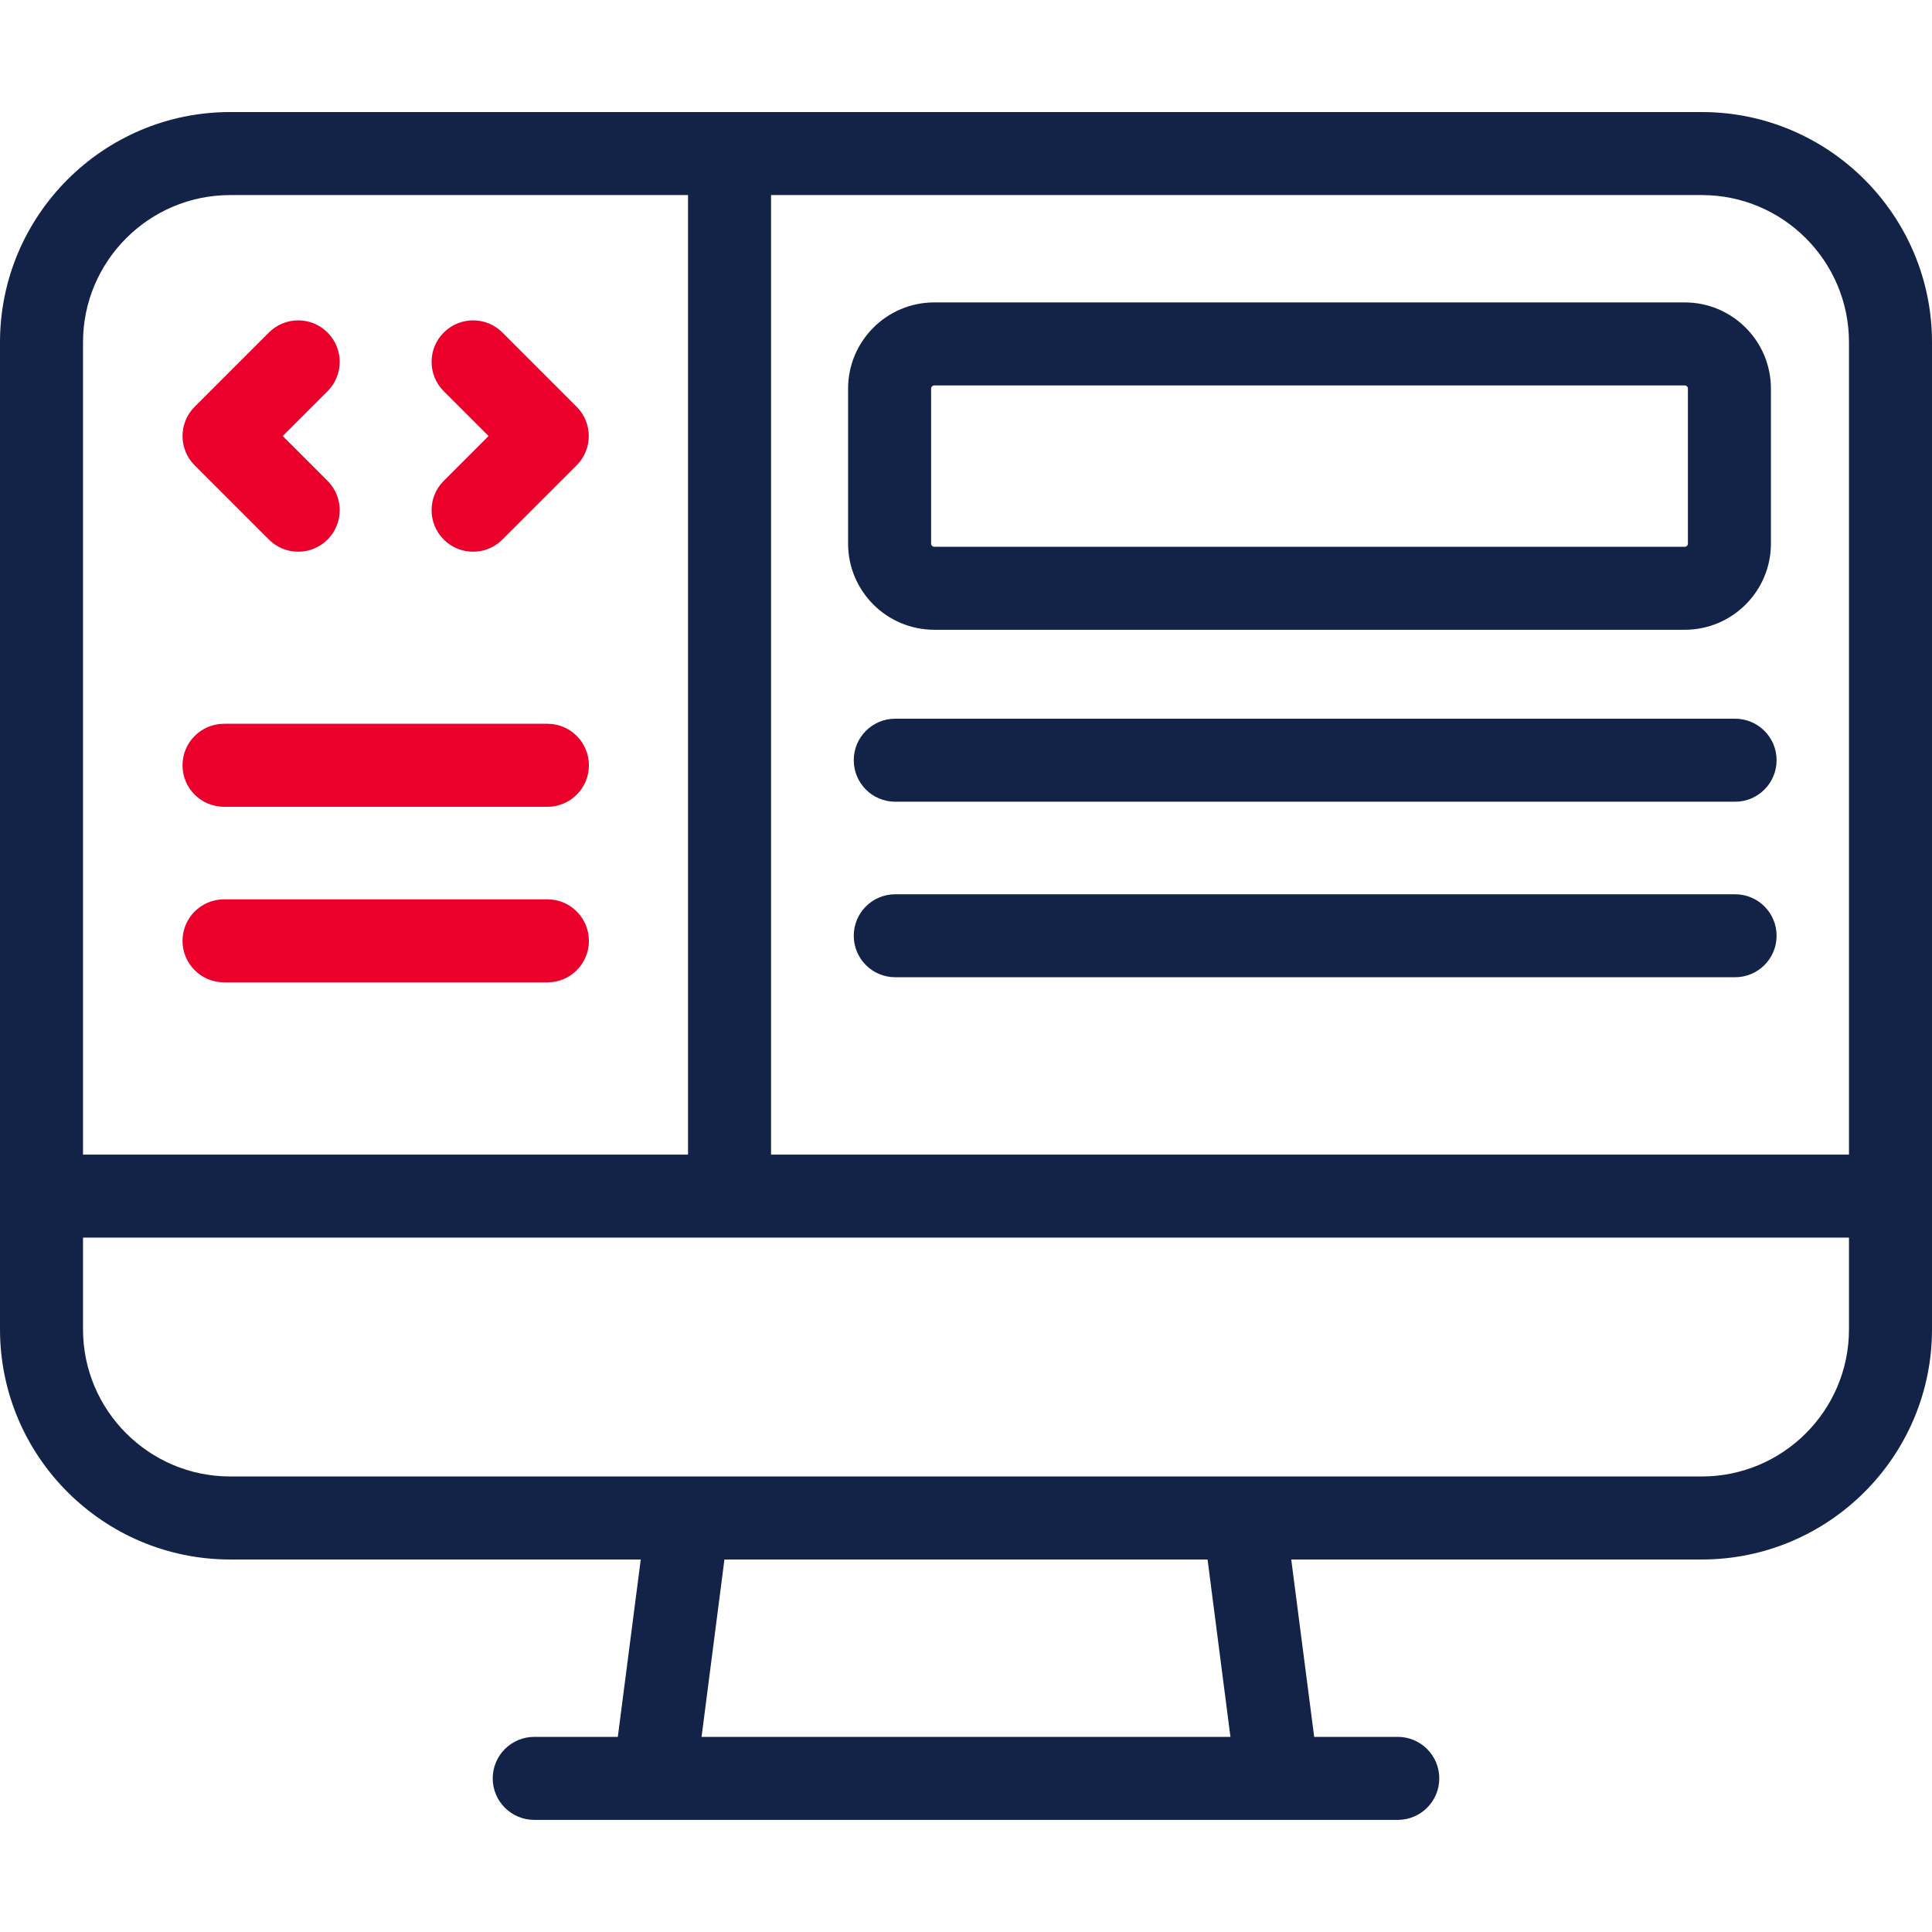
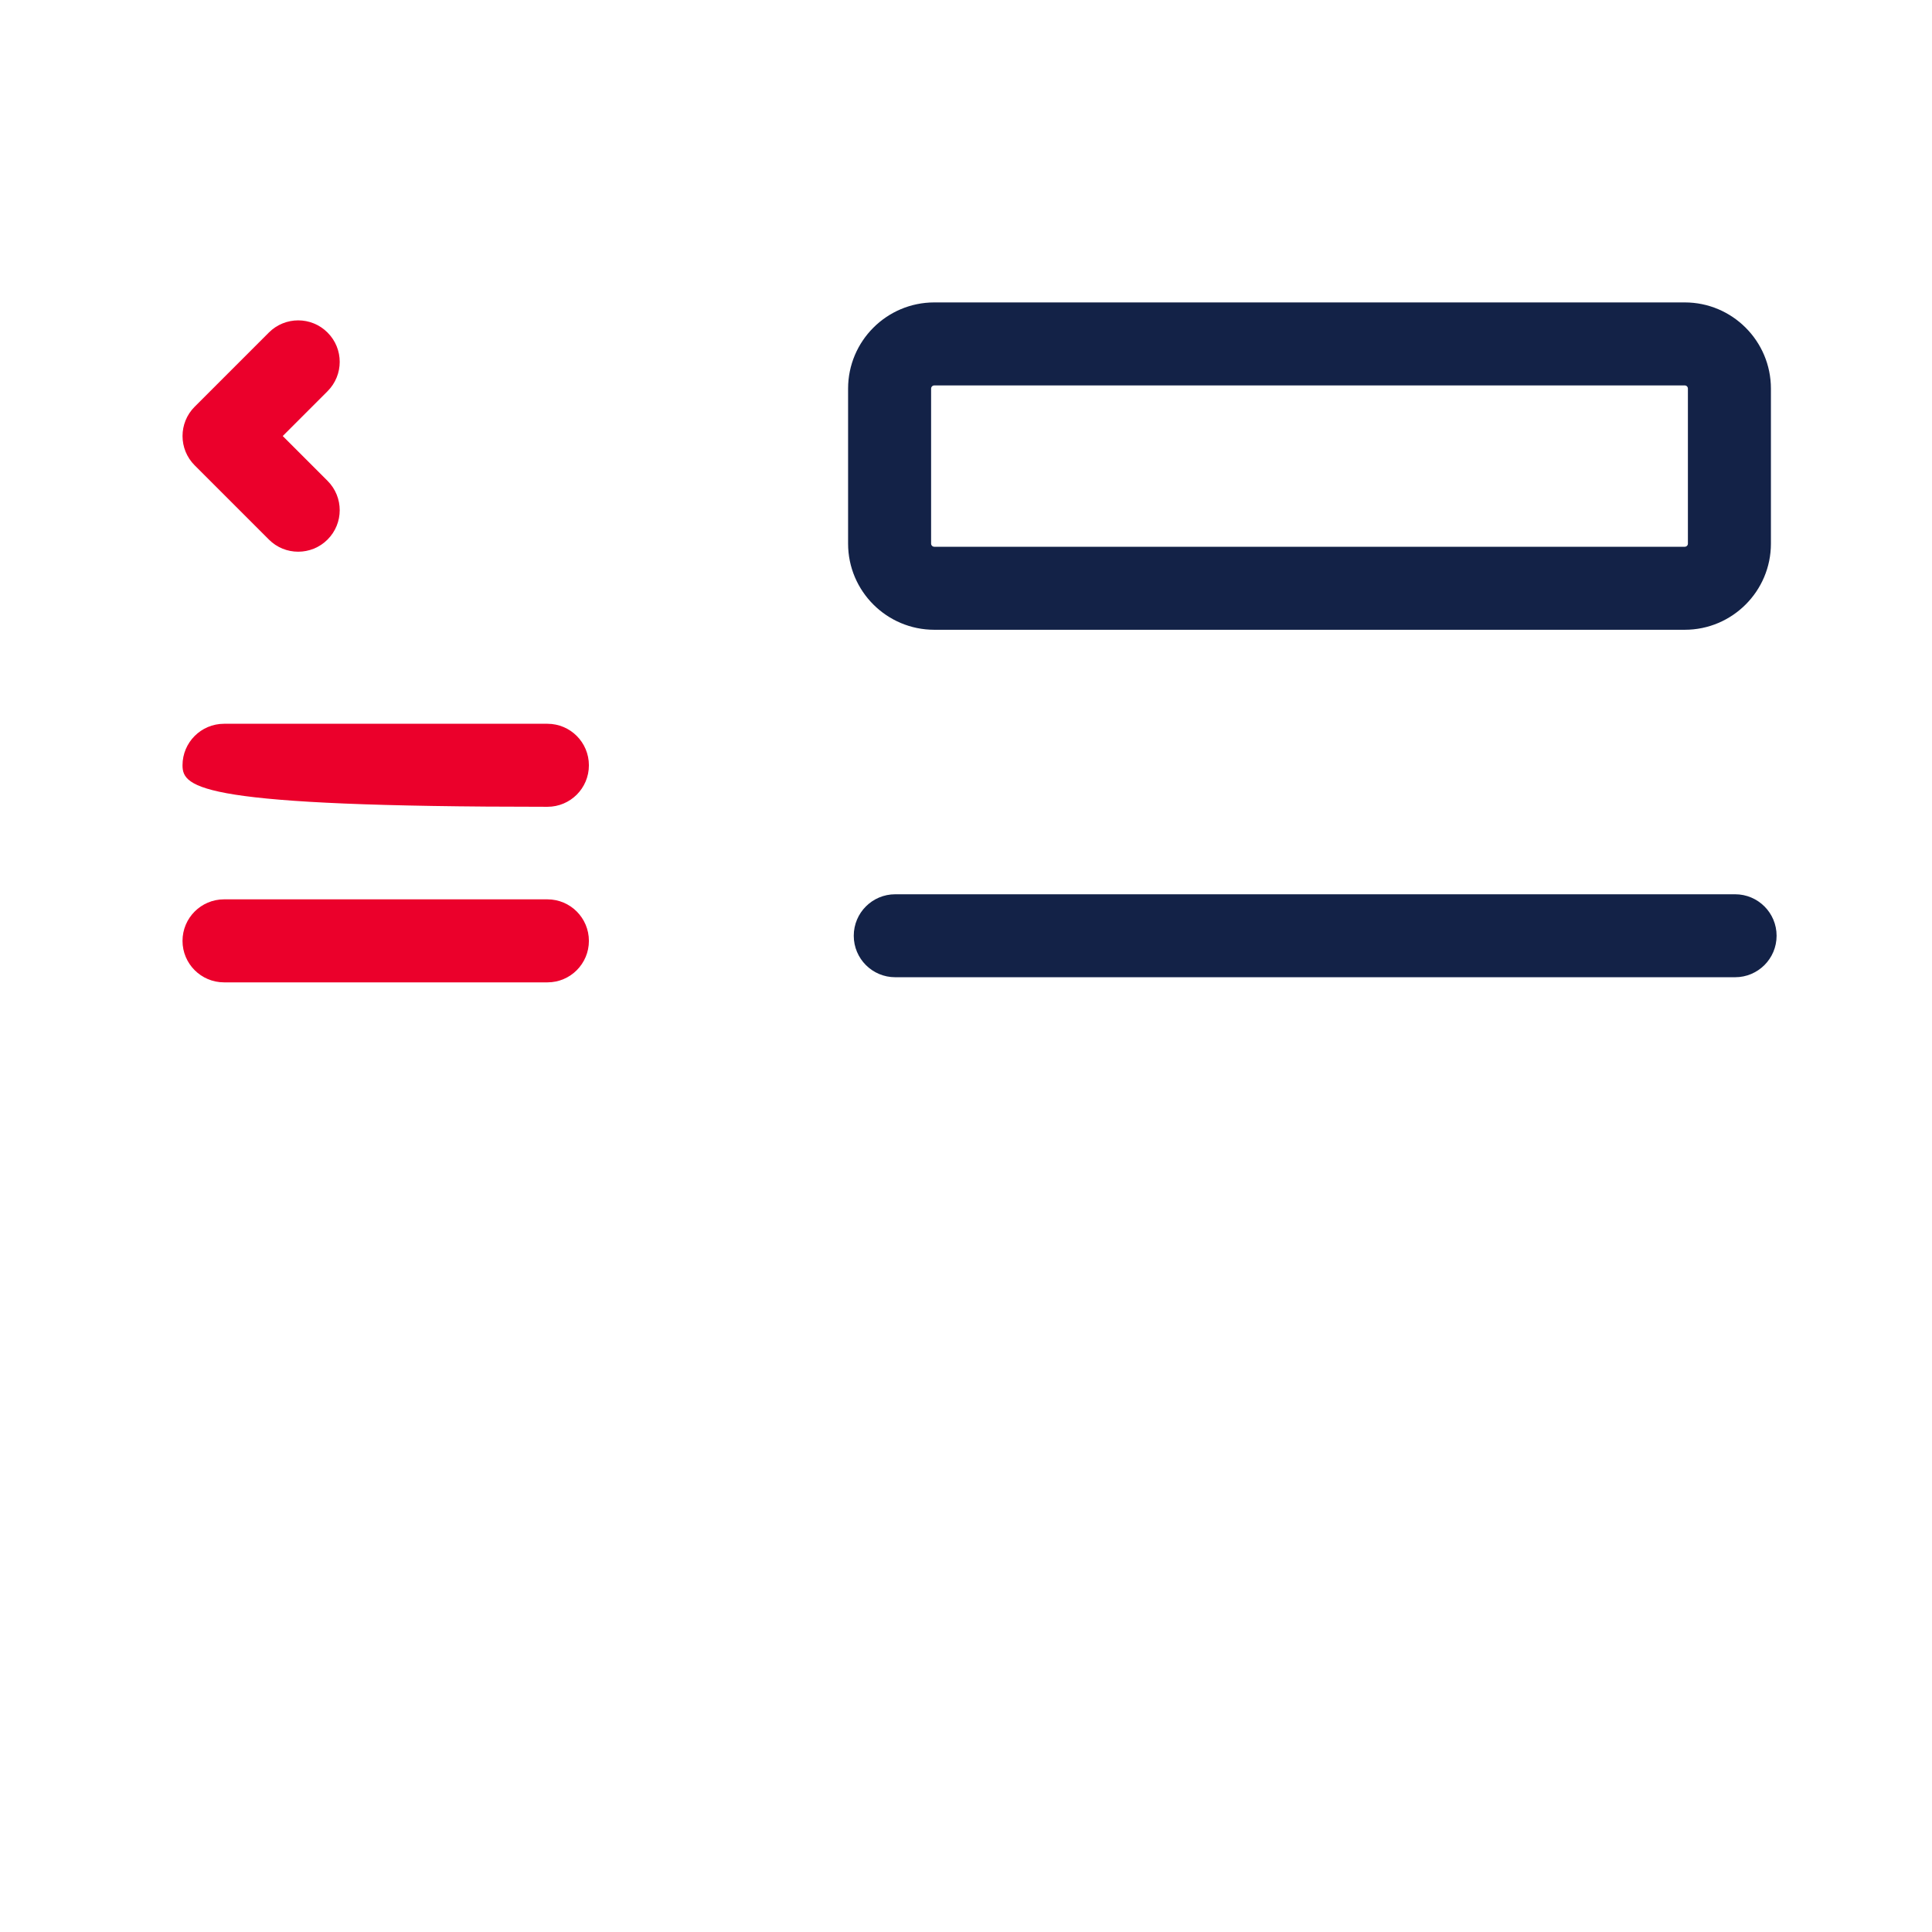
<svg xmlns="http://www.w3.org/2000/svg" width="32" height="32" viewBox="0 0 32 32" fill="none">
  <path d="M4.939 9.138C4.763 9.138 4.587 9.071 4.453 8.936L3.225 7.708C2.956 7.44 2.956 7.004 3.225 6.736L4.453 5.508C4.722 5.239 5.157 5.239 5.425 5.508C5.694 5.776 5.694 6.211 5.425 6.48L4.683 7.222L5.425 7.964C5.694 8.233 5.694 8.668 5.425 8.937C5.291 9.071 5.115 9.138 4.939 9.138Z" fill="#EB002B" />
-   <path d="M7.836 9.138C7.66 9.138 7.484 9.071 7.35 8.937C7.081 8.668 7.081 8.233 7.35 7.964L8.092 7.222L7.35 6.48C7.081 6.211 7.081 5.776 7.35 5.508C7.618 5.239 8.054 5.239 8.322 5.508L9.55 6.736C9.819 7.004 9.819 7.44 9.55 7.708L8.322 8.936C8.188 9.071 8.012 9.138 7.836 9.138Z" fill="#EB002B" />
-   <path d="M9.067 13.363H3.711C3.331 13.363 3.023 13.056 3.023 12.676C3.023 12.296 3.331 11.988 3.711 11.988H9.067C9.447 11.988 9.754 12.296 9.754 12.676C9.754 13.056 9.447 13.363 9.067 13.363Z" fill="#EB002B" />
+   <path d="M9.067 13.363C3.331 13.363 3.023 13.056 3.023 12.676C3.023 12.296 3.331 11.988 3.711 11.988H9.067C9.447 11.988 9.754 12.296 9.754 12.676C9.754 13.056 9.447 13.363 9.067 13.363Z" fill="#EB002B" />
  <path d="M9.067 16.271H3.711C3.331 16.271 3.023 15.963 3.023 15.584C3.023 15.204 3.331 14.896 3.711 14.896H9.067C9.447 14.896 9.754 15.204 9.754 15.584C9.754 15.963 9.447 16.271 9.067 16.271Z" fill="#EB002B" />
  <path d="M15.475 10.431H27.905C28.692 10.431 29.332 9.791 29.332 9.004V6.437C29.332 5.649 28.692 5.009 27.905 5.009H15.475C14.687 5.009 14.047 5.649 14.047 6.437V9.004C14.047 9.791 14.687 10.431 15.475 10.431ZM15.422 6.437C15.422 6.407 15.446 6.384 15.475 6.384H27.905C27.934 6.384 27.957 6.407 27.957 6.437V9.004C27.957 9.033 27.934 9.056 27.905 9.056H15.475C15.446 9.056 15.422 9.033 15.422 9.004V6.437Z" fill="#132247" />
-   <path d="M28.188 1.856H3.812C1.71 1.856 0 3.567 0 5.669V22.018C0 24.12 1.71 25.83 3.812 25.83H10.613L10.233 28.768H8.849C8.469 28.768 8.161 29.076 8.161 29.456C8.161 29.836 8.469 30.143 8.849 30.143H10.838H21.163H23.151C23.531 30.143 23.839 29.836 23.839 29.456C23.839 29.076 23.531 28.768 23.151 28.768H21.767L21.387 25.83H28.188C30.29 25.83 32 24.12 32 22.018V5.669C32 3.567 30.29 1.856 28.188 1.856ZM11.62 28.768L11.999 25.83H20.001L20.38 28.768H11.62ZM30.625 5.669V19.124H12.771V3.231H28.188C29.532 3.231 30.625 4.325 30.625 5.669ZM3.812 3.231H11.396V19.124H1.375V5.669C1.375 4.325 2.469 3.231 3.812 3.231ZM28.188 24.455H3.812C2.469 24.455 1.375 23.362 1.375 22.018V20.499H30.625V22.018C30.625 23.362 29.532 24.455 28.188 24.455Z" fill="#132247" />
-   <path d="M28.739 11.904H14.828C14.448 11.904 14.141 12.212 14.141 12.591C14.141 12.971 14.448 13.279 14.828 13.279H28.739C29.118 13.279 29.426 12.971 29.426 12.591C29.426 12.212 29.118 11.904 28.739 11.904Z" fill="#132247" />
  <path d="M28.739 14.812H14.828C14.448 14.812 14.141 15.119 14.141 15.499C14.141 15.879 14.448 16.186 14.828 16.186H28.739C29.118 16.186 29.426 15.879 29.426 15.499C29.426 15.119 29.118 14.812 28.739 14.812Z" fill="#132247" />
</svg>